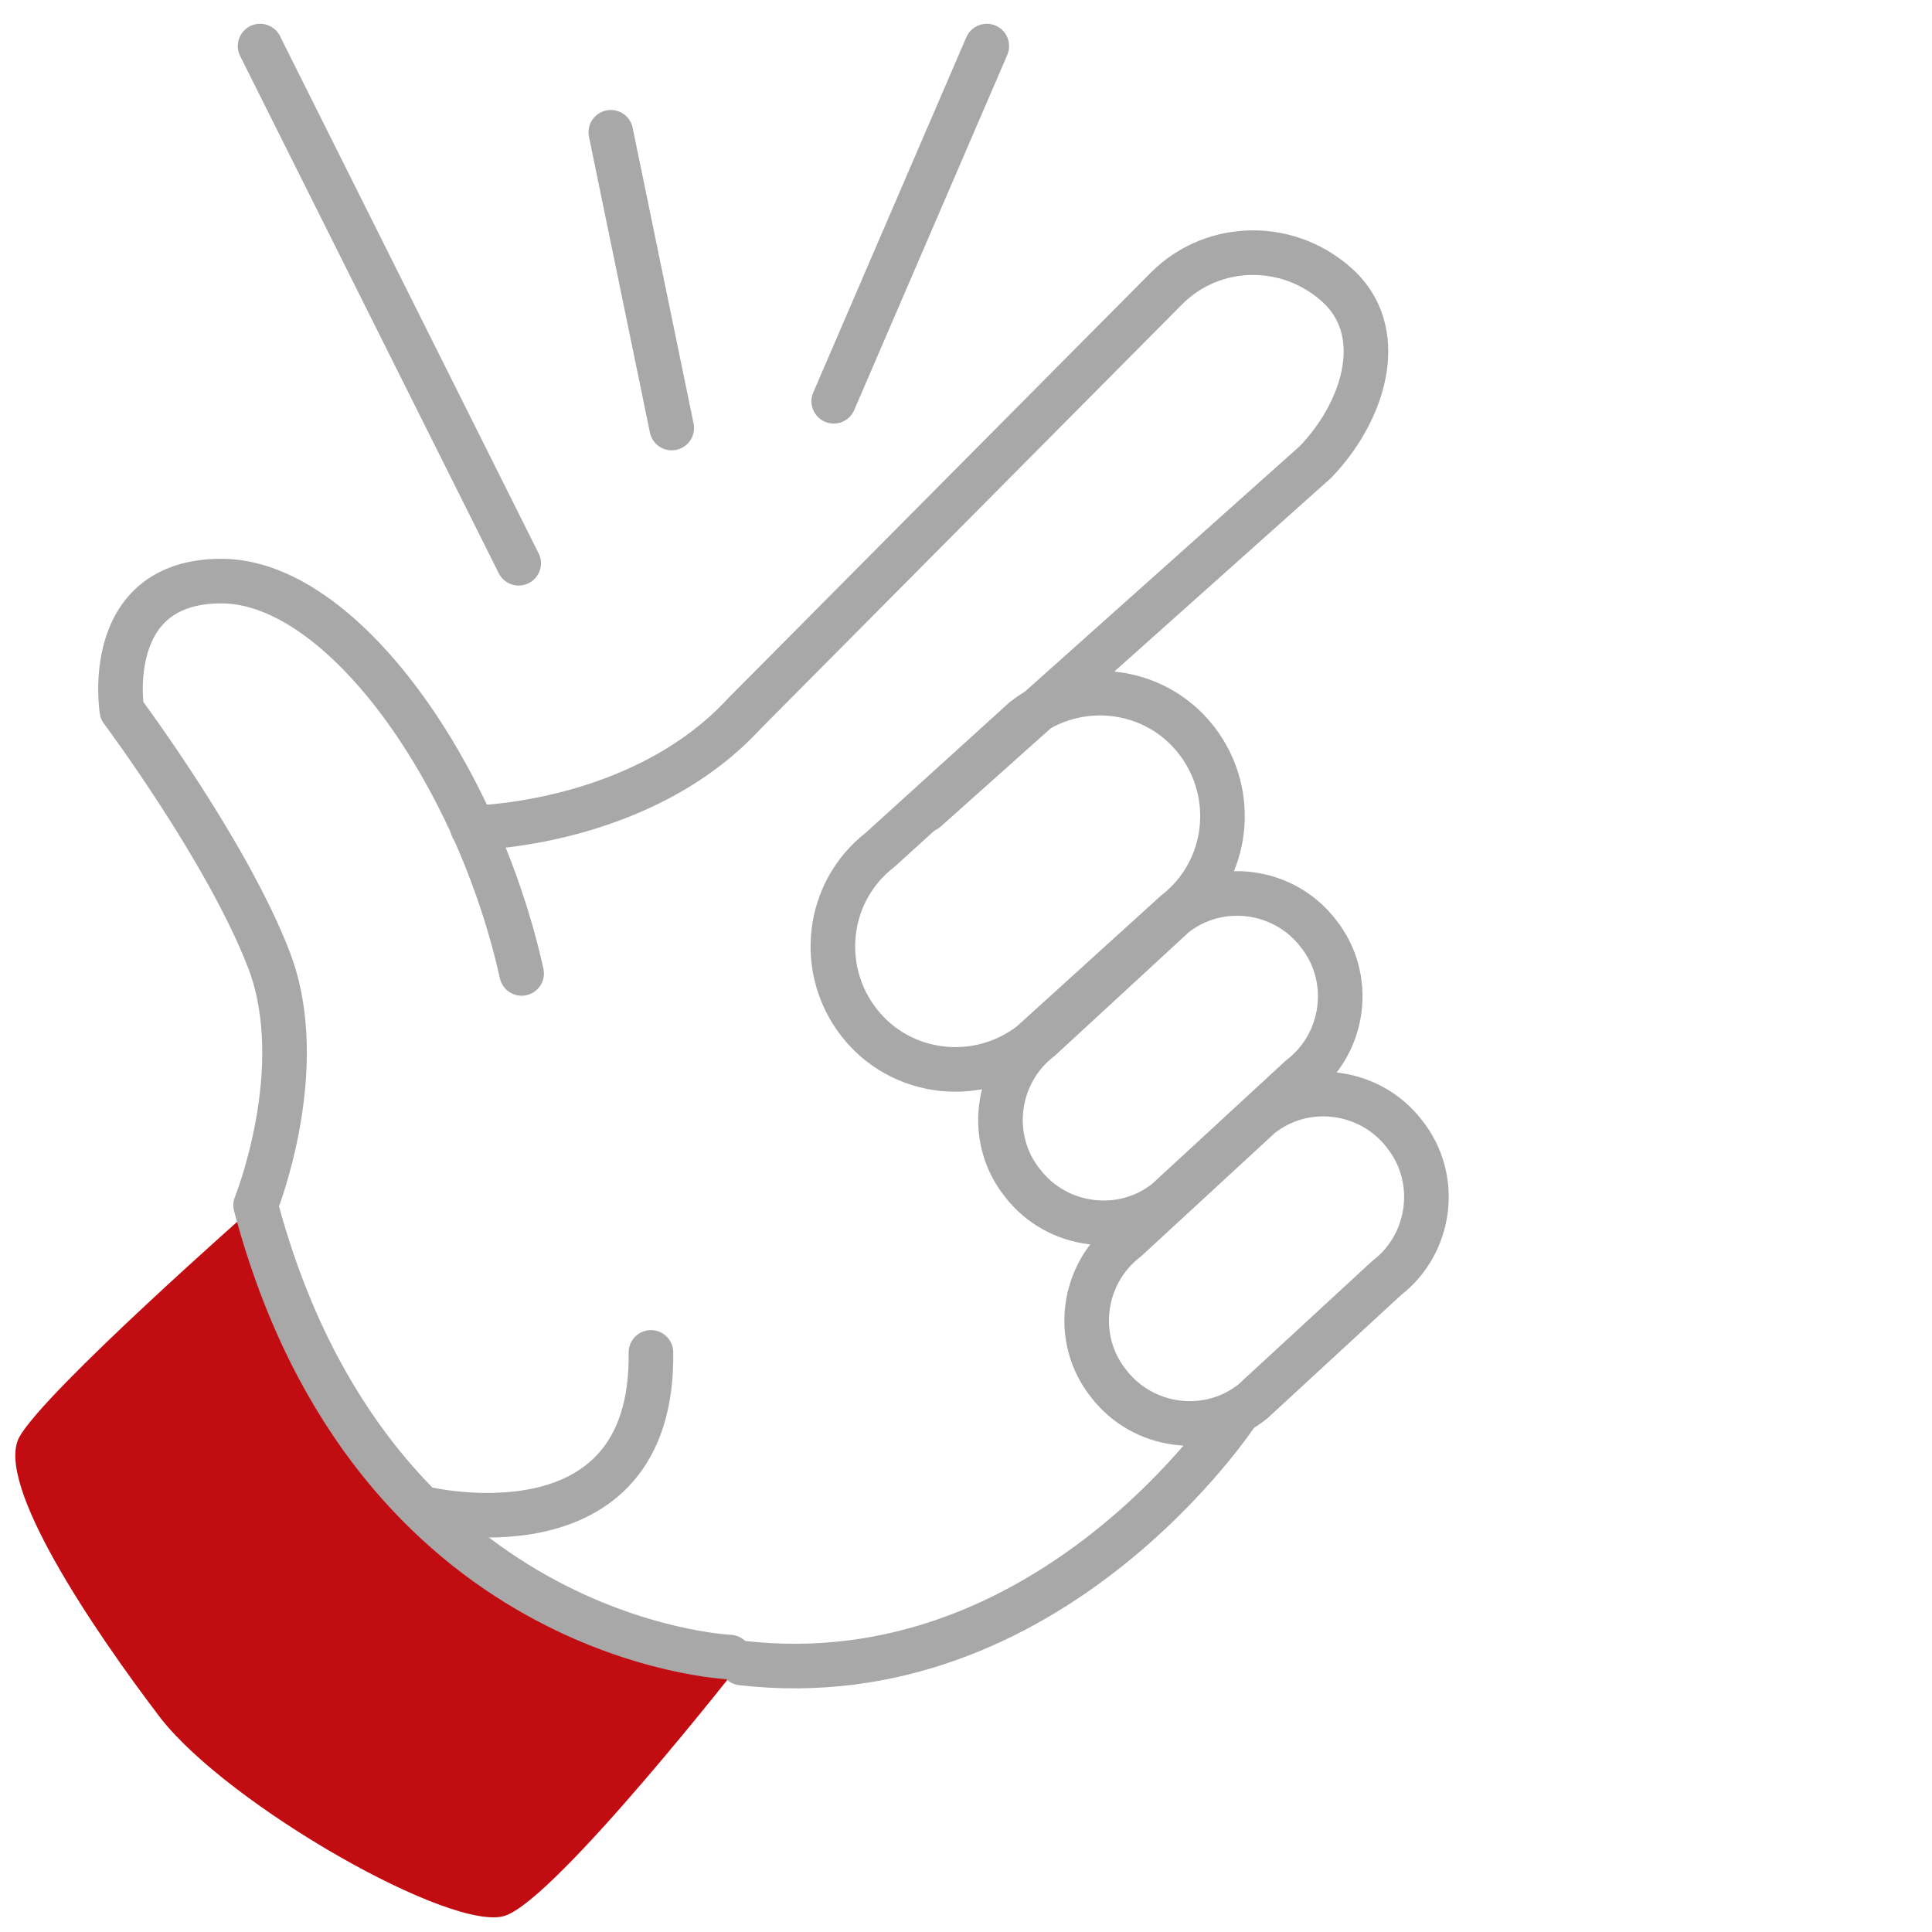
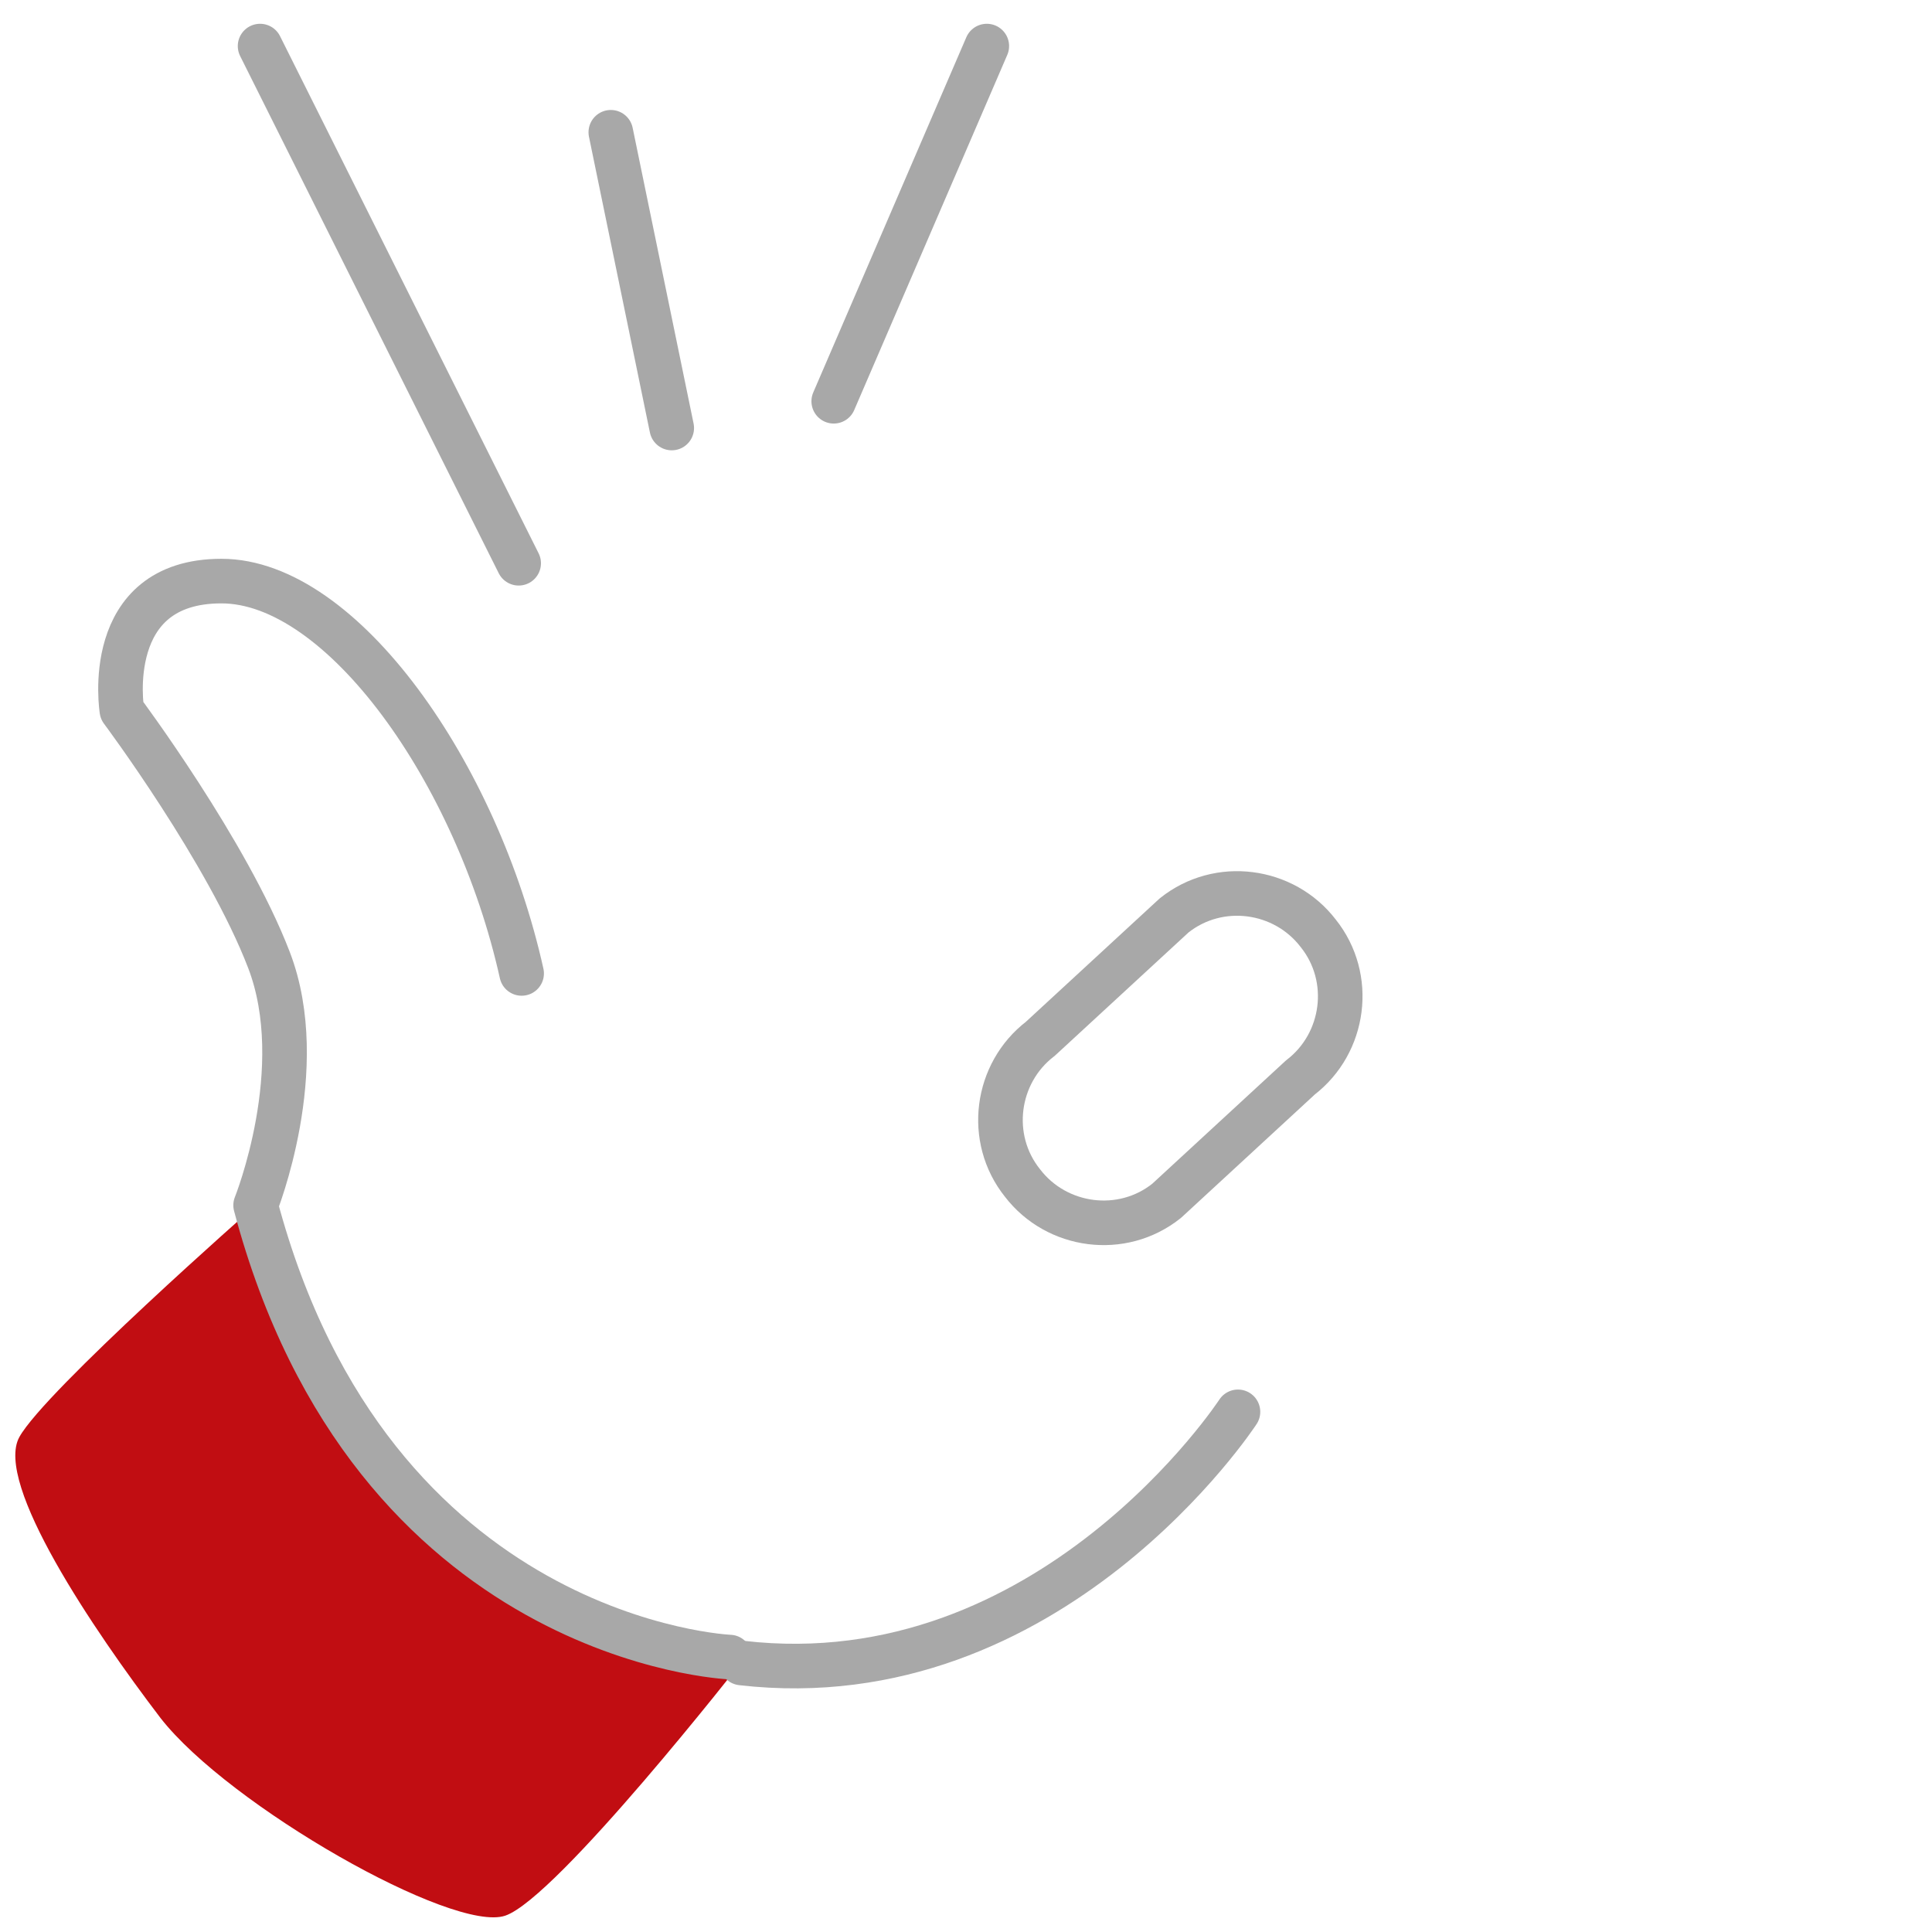
<svg xmlns="http://www.w3.org/2000/svg" version="1.1" id="Layer_1" x="0px" y="0px" width="130px" height="130px" viewBox="0 0 130 130" style="enable-background:new 0 0 130 130;" xml:space="preserve">
  <style type="text/css">
	.st0{fill:#C10D12;}
	.st1{fill:none;stroke:#A8A8A8;stroke-width:3;stroke-linecap:round;stroke-linejoin:round;stroke-miterlimit:10;}
</style>
  <g>
    <path class="st0" d="M17.1,81.2c0,0-14.1,12.4-15.8,15.5s5,13,9.5,18.9c4.6,5.9,19.7,14.5,23.2,13.3c3.5-1.2,16-17.2,16-17.2   S25.6,111,17.1,81.2z" />
-     <path class="st1" d="M31.8,55.7c0,0,11.3-0.1,18.3-7.7l28.4-28.6c3.2-3.2,8.4-3.2,11.7,0l0,0c3.2,3.2,1.5,8.4-1.7,11.7L62.3,54.5" />
-     <path class="st1" d="M69.4,70.2c-3.6,2.8-8.8,2.2-11.6-1.4l0,0c-2.8-3.6-2.2-8.8,1.4-11.6l9.7-8.8c3.6-2.8,8.8-2.2,11.6,1.4l0,0   c2.8,3.6,2.2,8.8-1.4,11.6L69.4,70.2z" />
    <path class="st1" d="M78.5,80.8c-3,2.4-7.4,1.8-9.7-1.2l0,0c-2.4-3-1.8-7.4,1.2-9.7l9-8.3c3-2.4,7.4-1.8,9.7,1.2l0,0   c2.4,3,1.8,7.4-1.2,9.7L78.5,80.8z" />
-     <path class="st1" d="M84.3,94.3c-3,2.4-7.4,1.8-9.7-1.2l0,0c-2.4-3-1.8-7.4,1.2-9.7l9-8.3c3-2.4,7.4-1.8,9.7,1.2l0,0   c2.4,3,1.8,7.4-1.2,9.7L84.3,94.3z" />
    <path class="st1" d="M83.3,95c0,0-12.6,19.3-33.4,16.9" />
    <path class="st1" d="M49.1,111.5c0,0-24.1-1-31.9-30.4c0,0,3.7-9.2,0.9-16.5S8.2,47.8,8.2,47.8s-1.4-8.7,6.7-8.7S32.1,52,35.1,65.5   " />
-     <path class="st1" d="M28.5,101.5c0,0,15.5,3.8,15.3-10.5" />
    <line class="st1" x1="17.5" y1="3.1" x2="34.9" y2="37.9" />
    <line class="st1" x1="56.1" y1="27" x2="66.4" y2="3.1" />
    <line class="st1" x1="41.1" y1="8.9" x2="45.2" y2="28.8" />
  </g>
</svg>